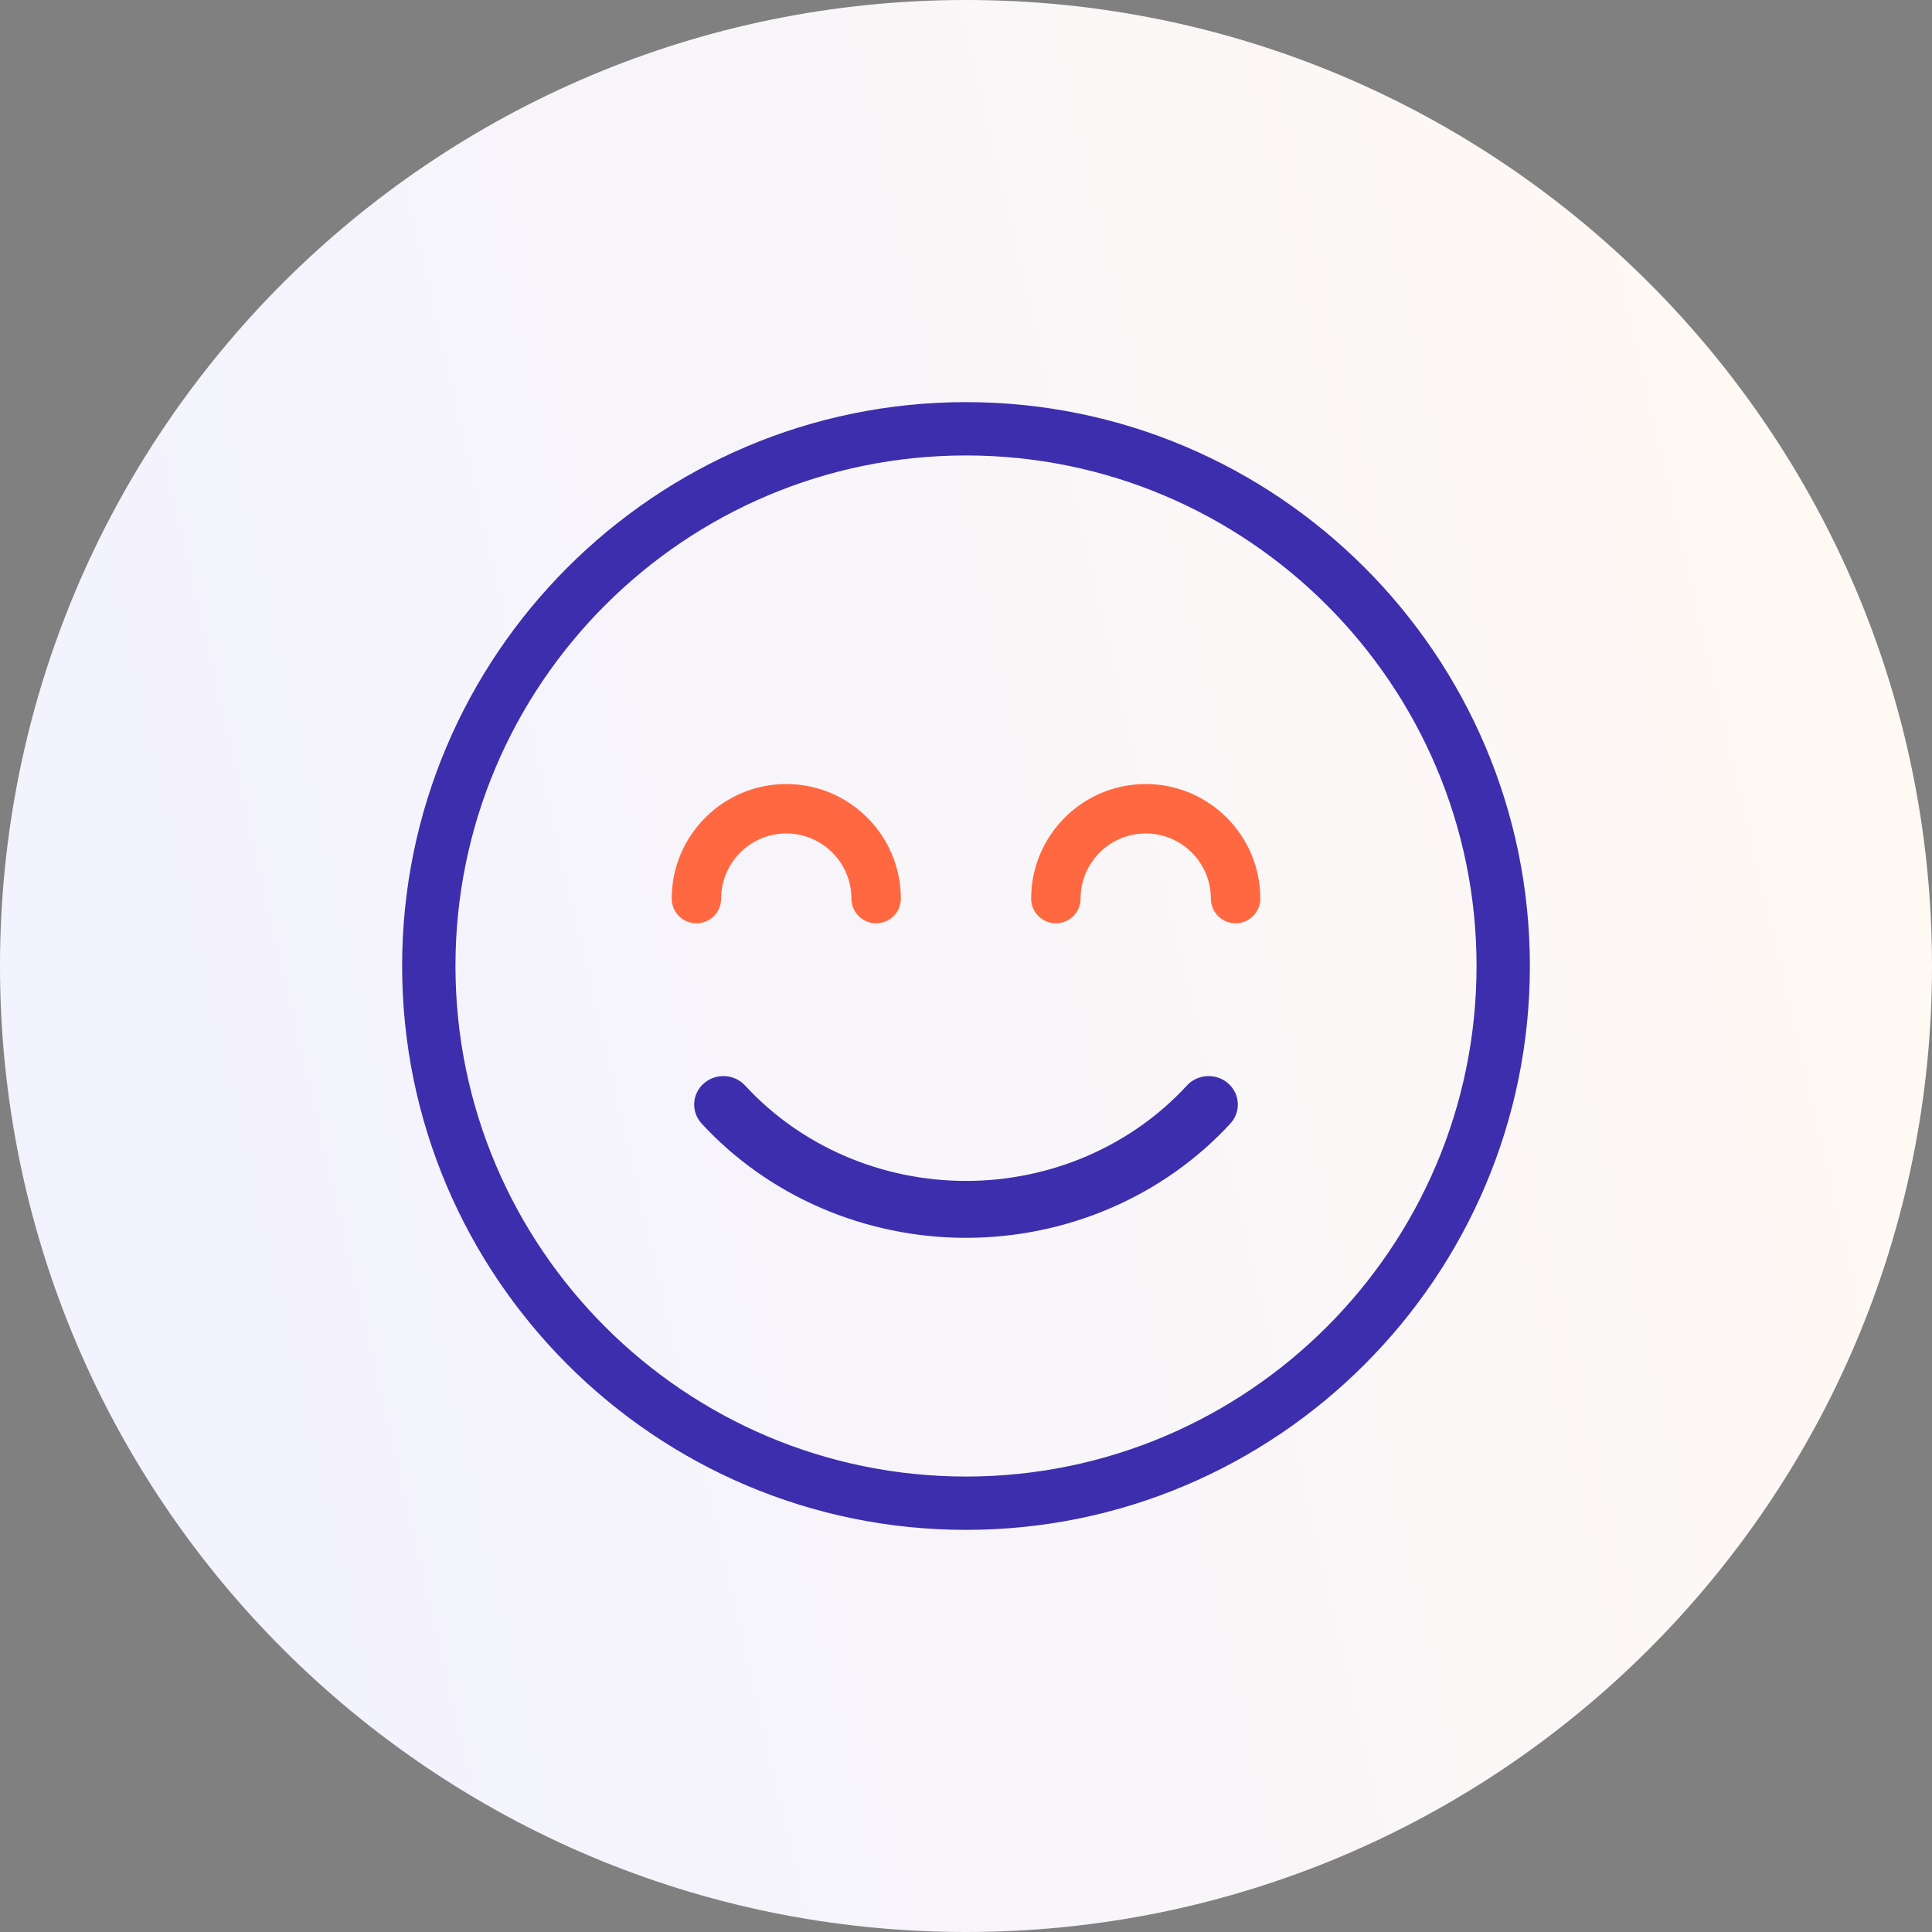
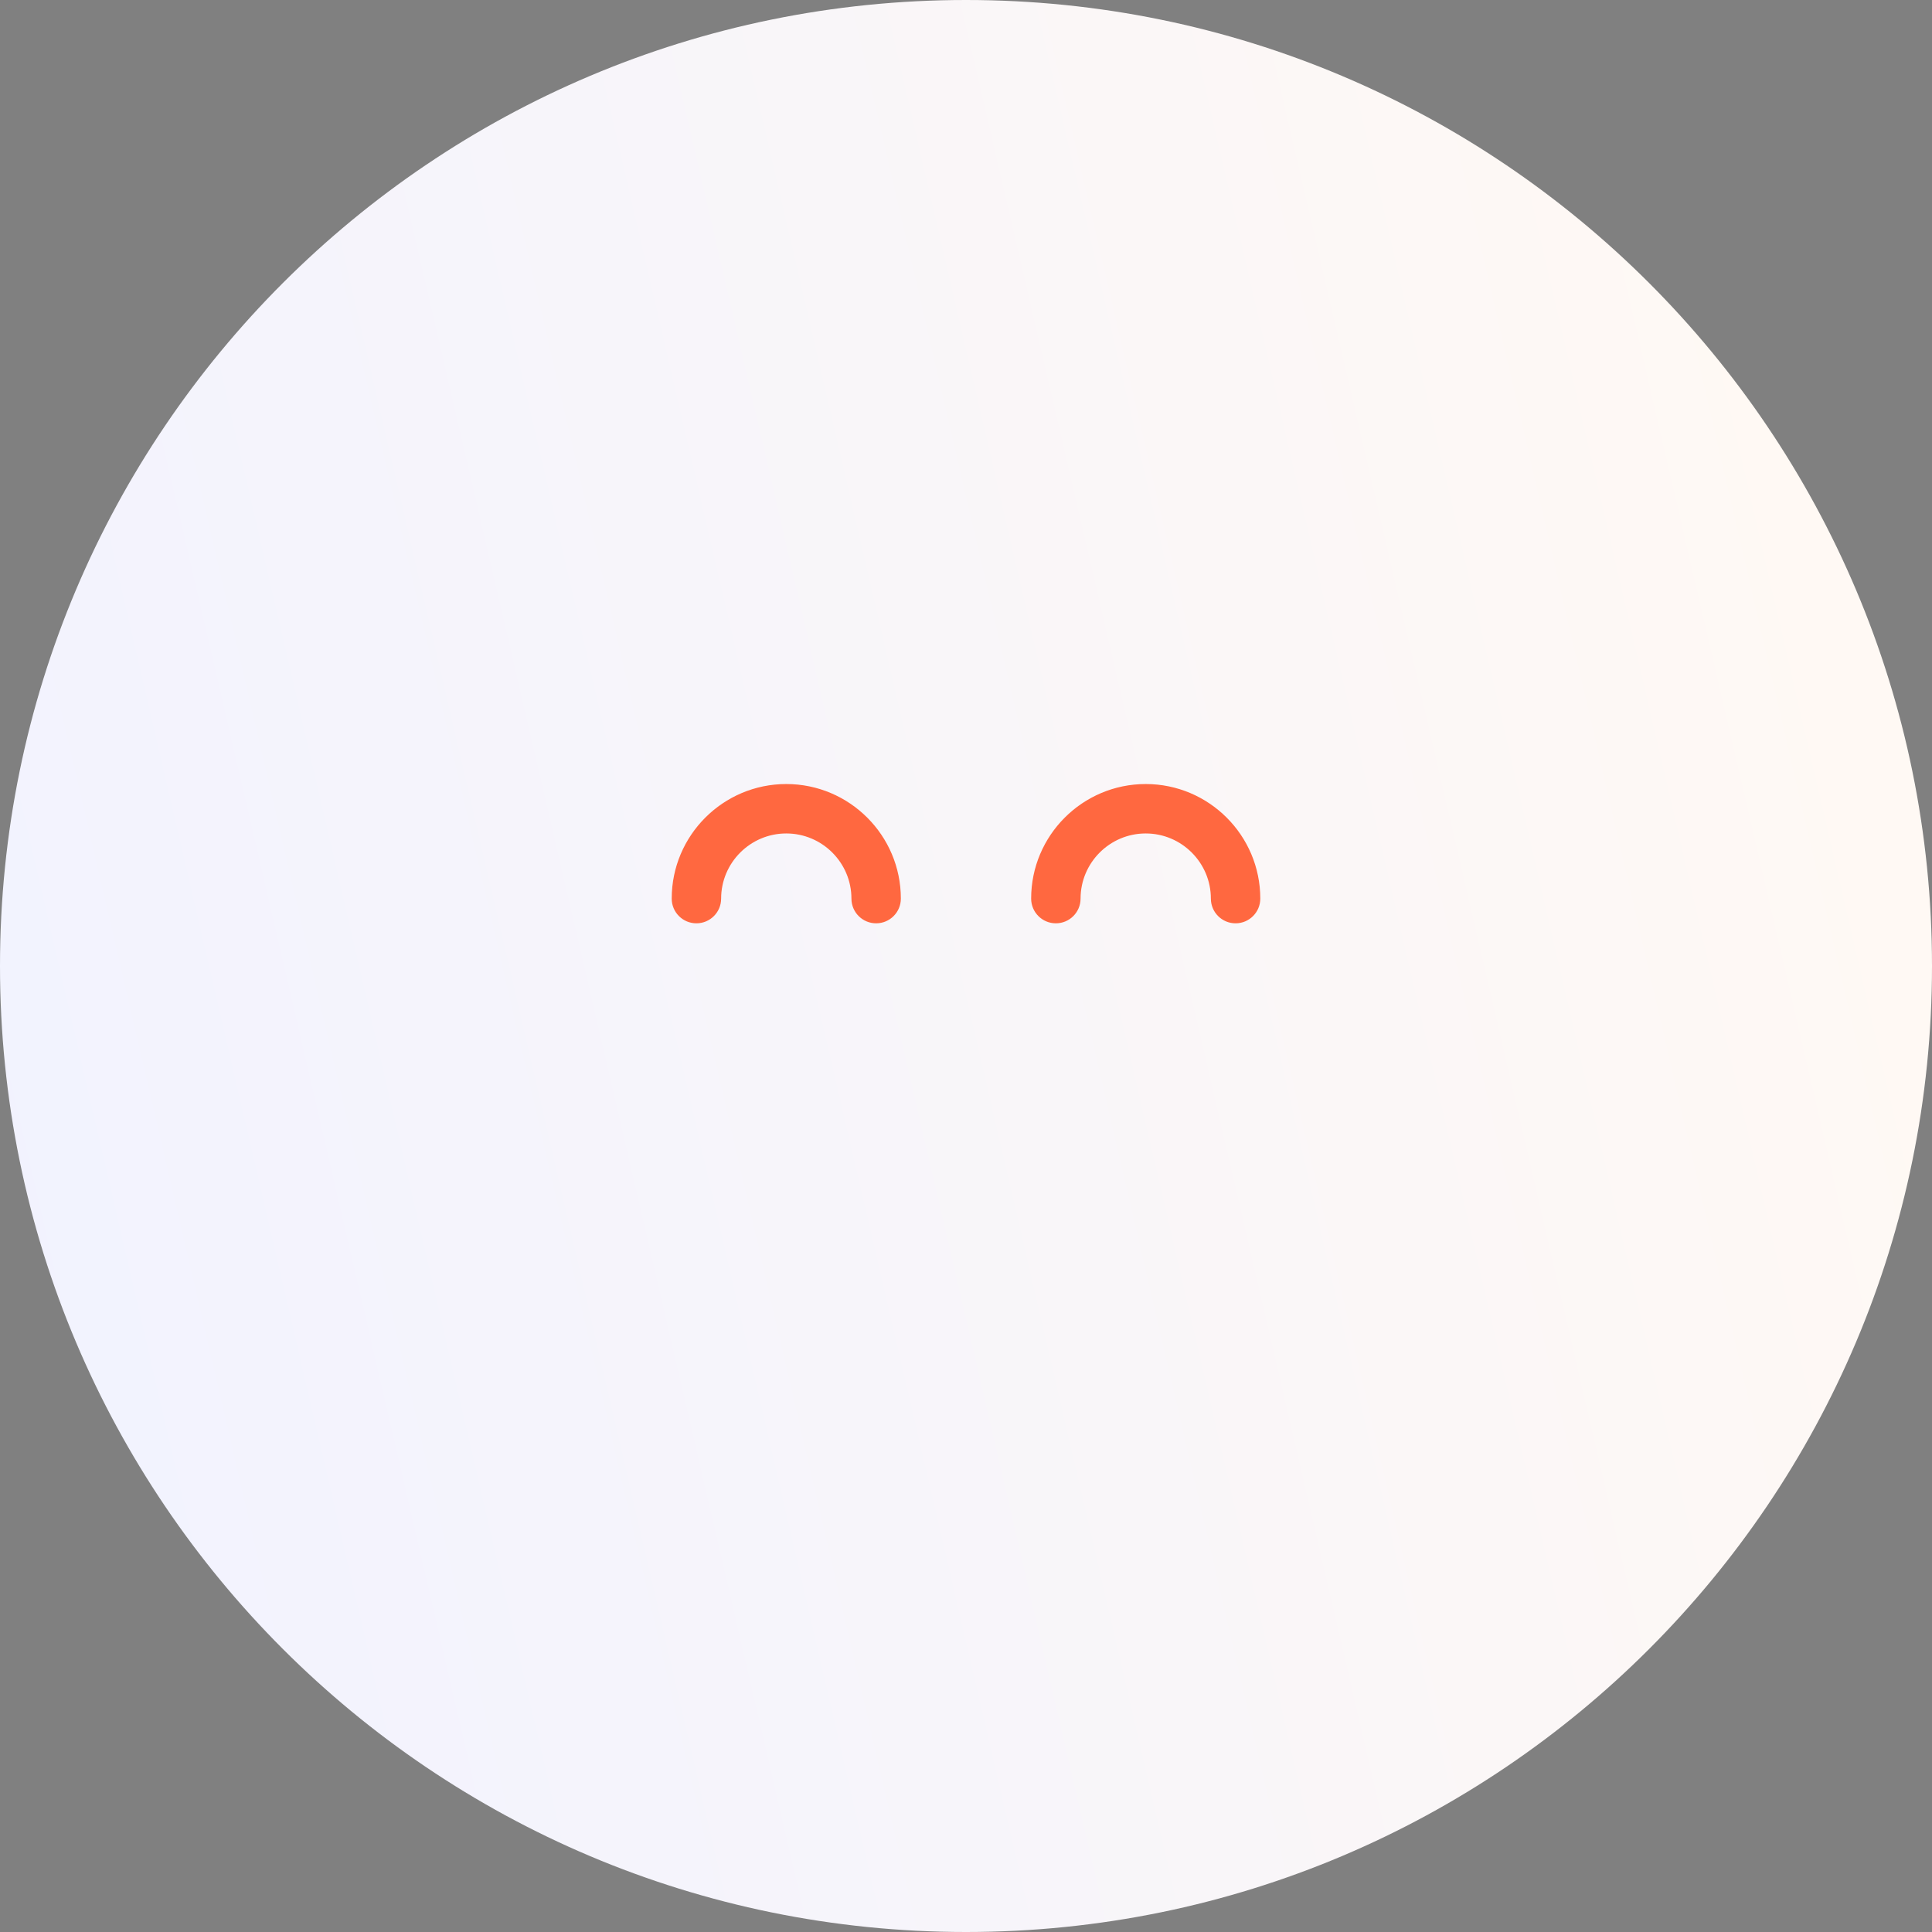
<svg xmlns="http://www.w3.org/2000/svg" width="86" height="86" viewBox="0 0 86 86" fill="none">
  <rect x="0" y="0" width="86" height="86" fill="#808080" stroke="none" />
  <path d="M43 86C66.748 86 86 66.748 86 43C86 19.252 66.748 0 43 0C19.252 0 0 19.252 0 43C0 66.748 19.252 86 43 86Z" fill="url(#paint0_linear_623_83)" />
-   <path d="M33.131 48.355L33.131 48.355C32.67 47.855 31.882 47.812 31.367 48.26C30.851 48.708 30.808 49.477 31.269 49.979L31.269 49.979C34.237 53.202 38.513 55.05 43 55.05C47.489 55.05 51.765 53.201 54.731 49.979L54.731 49.979C55.192 49.477 55.148 48.708 54.634 48.26C54.119 47.812 53.328 47.855 52.87 48.355C50.376 51.064 46.78 52.617 43 52.617C39.222 52.617 35.624 51.064 33.131 48.355Z" fill="#3D2EAD" stroke="#3D2EAD" stroke-width="0.1" />
-   <path d="M43 17.95C29.188 17.95 17.95 29.188 17.95 43C17.95 56.812 29.188 68.05 43 68.05C56.812 68.05 68.05 56.812 68.05 43C68.05 29.188 56.812 17.95 43 17.95ZM43 65.776C30.441 65.776 20.224 55.559 20.224 43C20.224 30.441 30.441 20.224 43 20.224C55.559 20.224 65.776 30.441 65.776 43C65.776 55.559 55.559 65.776 43 65.776Z" fill="#3D2EAD" stroke="#3D2EAD" stroke-width="0.1" />
  <path d="M51 34.95C48.215 34.95 45.95 37.215 45.95 40C45.95 40.58 46.42 41.05 47 41.05C47.58 41.05 48.05 40.58 48.05 40C48.05 38.374 49.374 37.05 51 37.05C52.626 37.05 53.95 38.374 53.95 40C53.95 40.58 54.42 41.05 55 41.05C55.58 41.05 56.05 40.58 56.05 40C56.05 37.215 53.785 34.95 51 34.95ZM37.95 40C37.95 40.58 38.42 41.05 39 41.05C39.58 41.05 40.05 40.58 40.05 40C40.05 37.215 37.785 34.95 35 34.95C32.215 34.95 29.95 37.215 29.95 40C29.95 40.58 30.42 41.05 31 41.05C31.58 41.05 32.05 40.58 32.05 40C32.05 38.374 33.374 37.05 35 37.05C36.626 37.05 37.95 38.374 37.95 40Z" fill="#FF6840" stroke="#FF6840" stroke-width="0.1" />
  <defs>
    <linearGradient id="paint0_linear_623_83" x1="-4.802" y1="54.098" x2="83.886" y2="33.508" gradientUnits="userSpaceOnUse">
      <stop stop-color="#F1F2FF" />
      <stop offset="1" stop-color="#FFF9F4" />
    </linearGradient>
  </defs>
</svg>